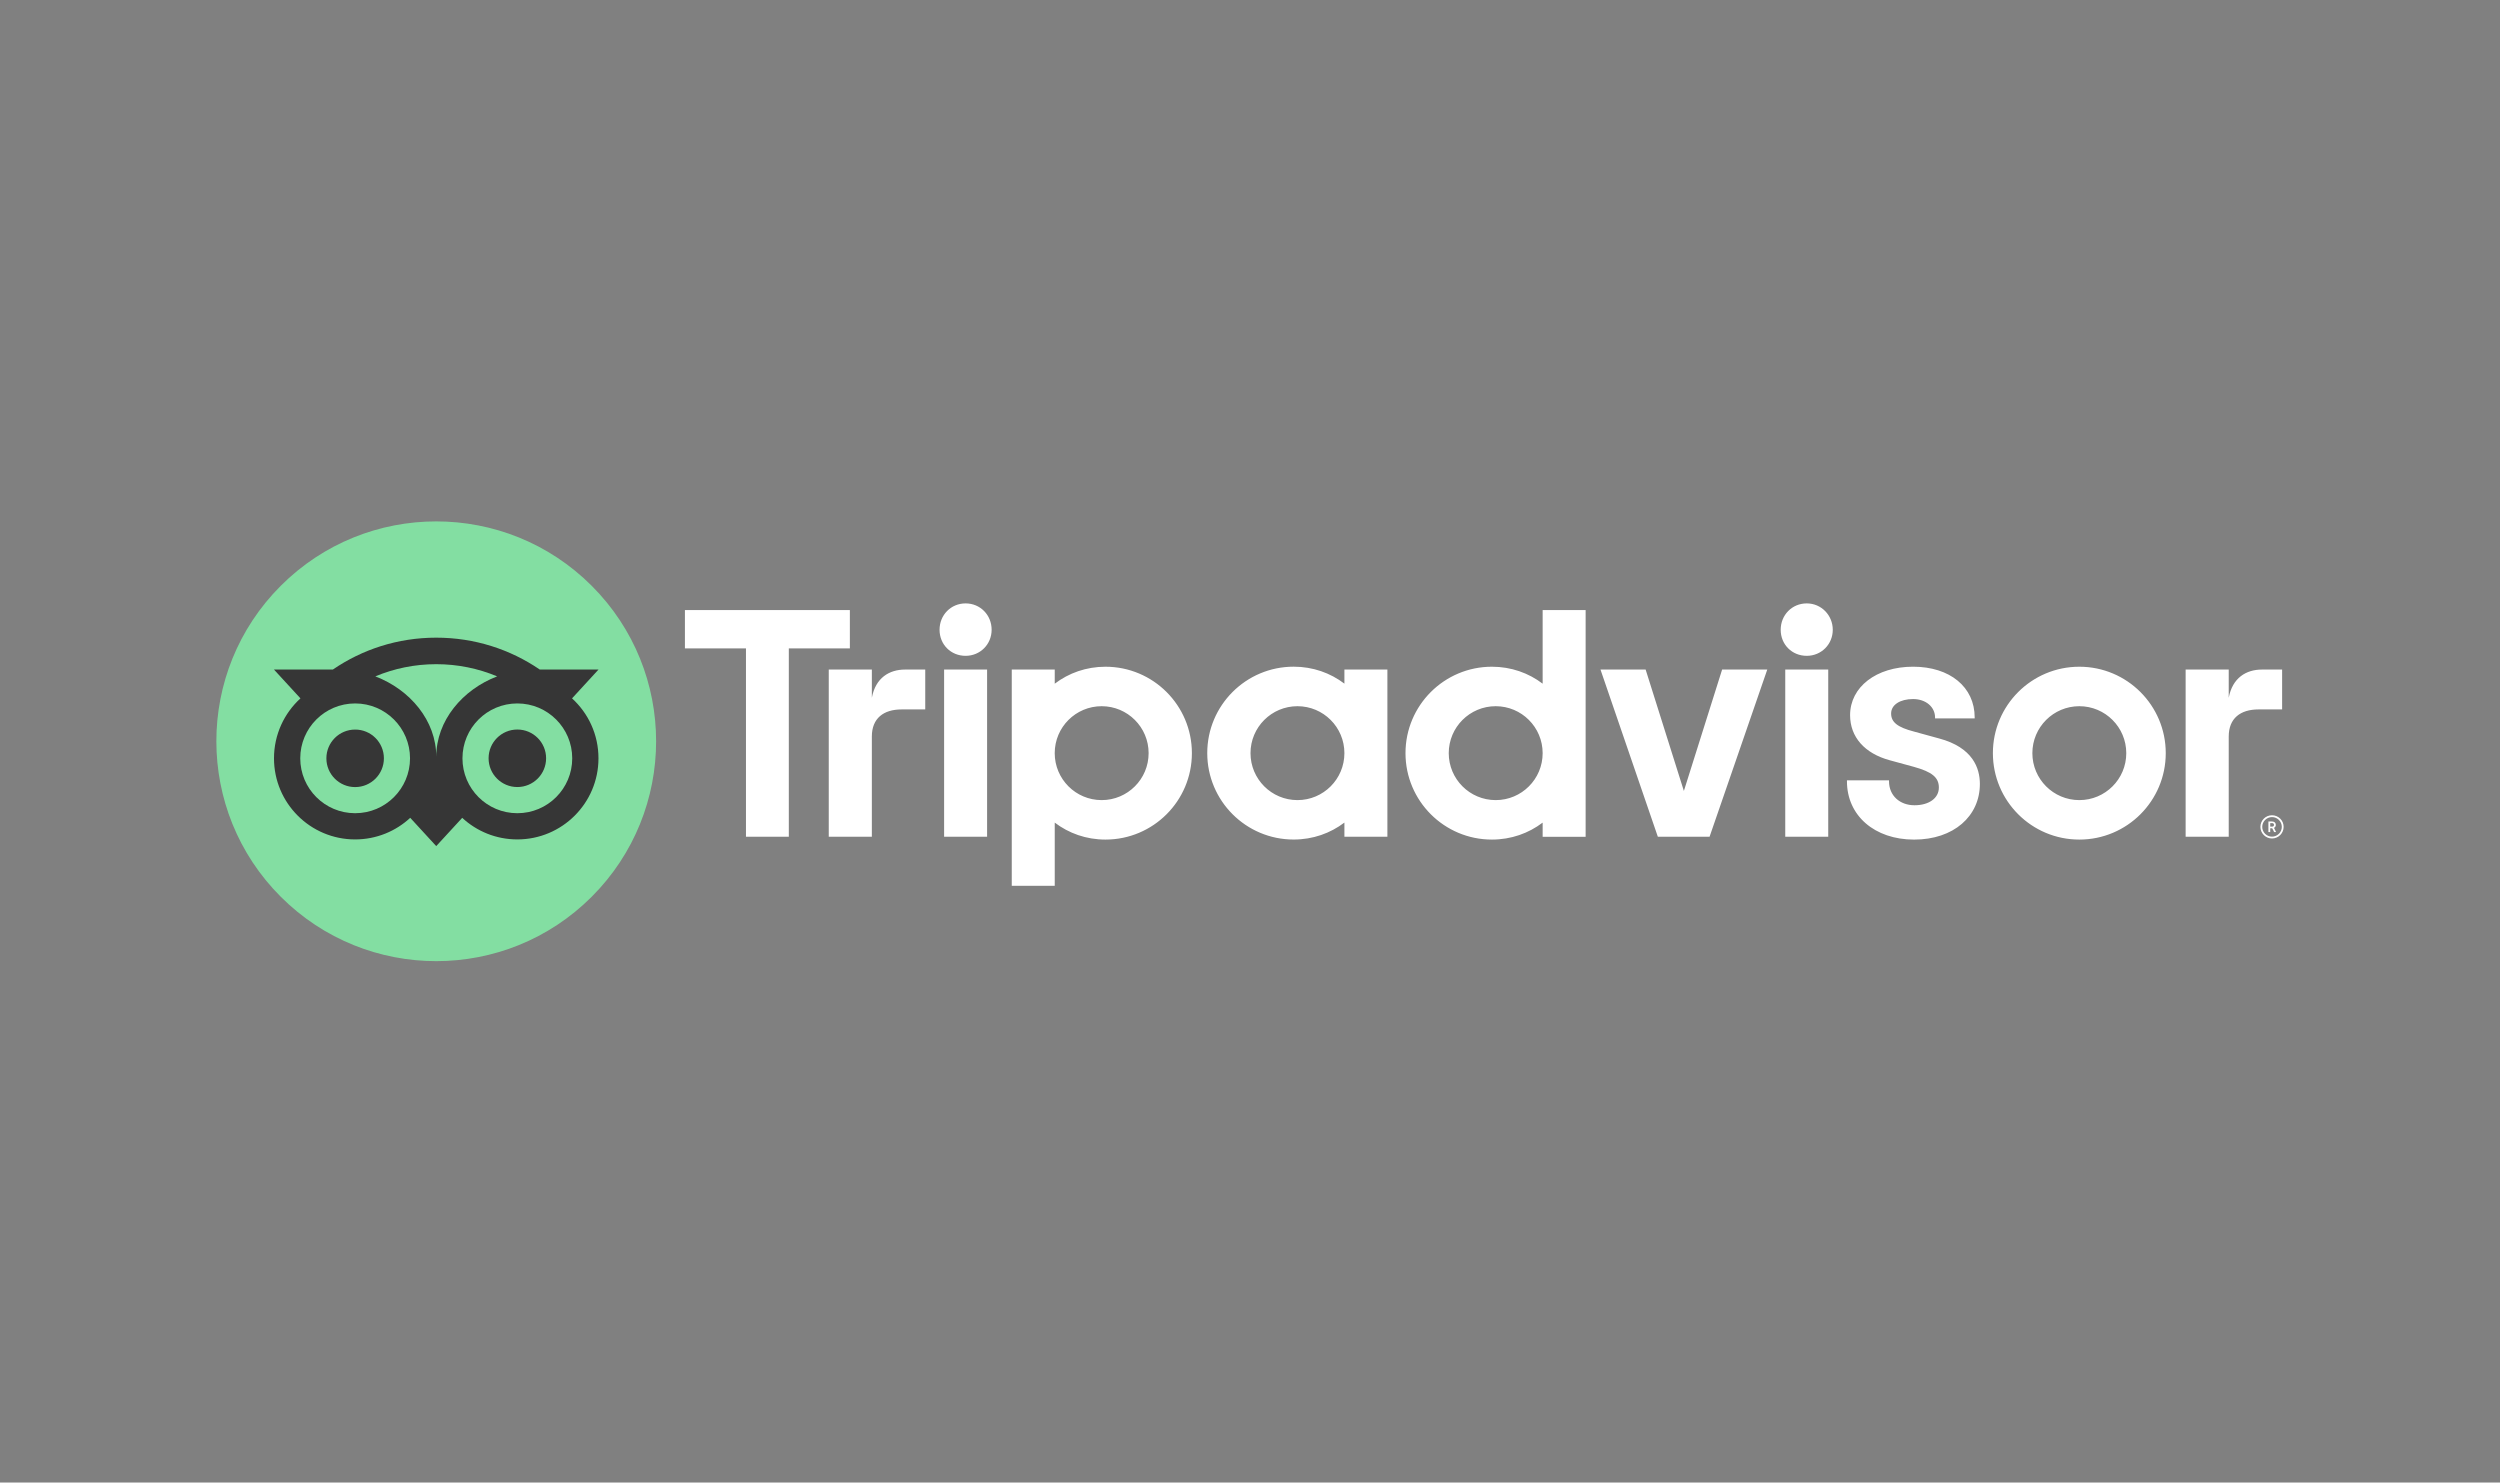
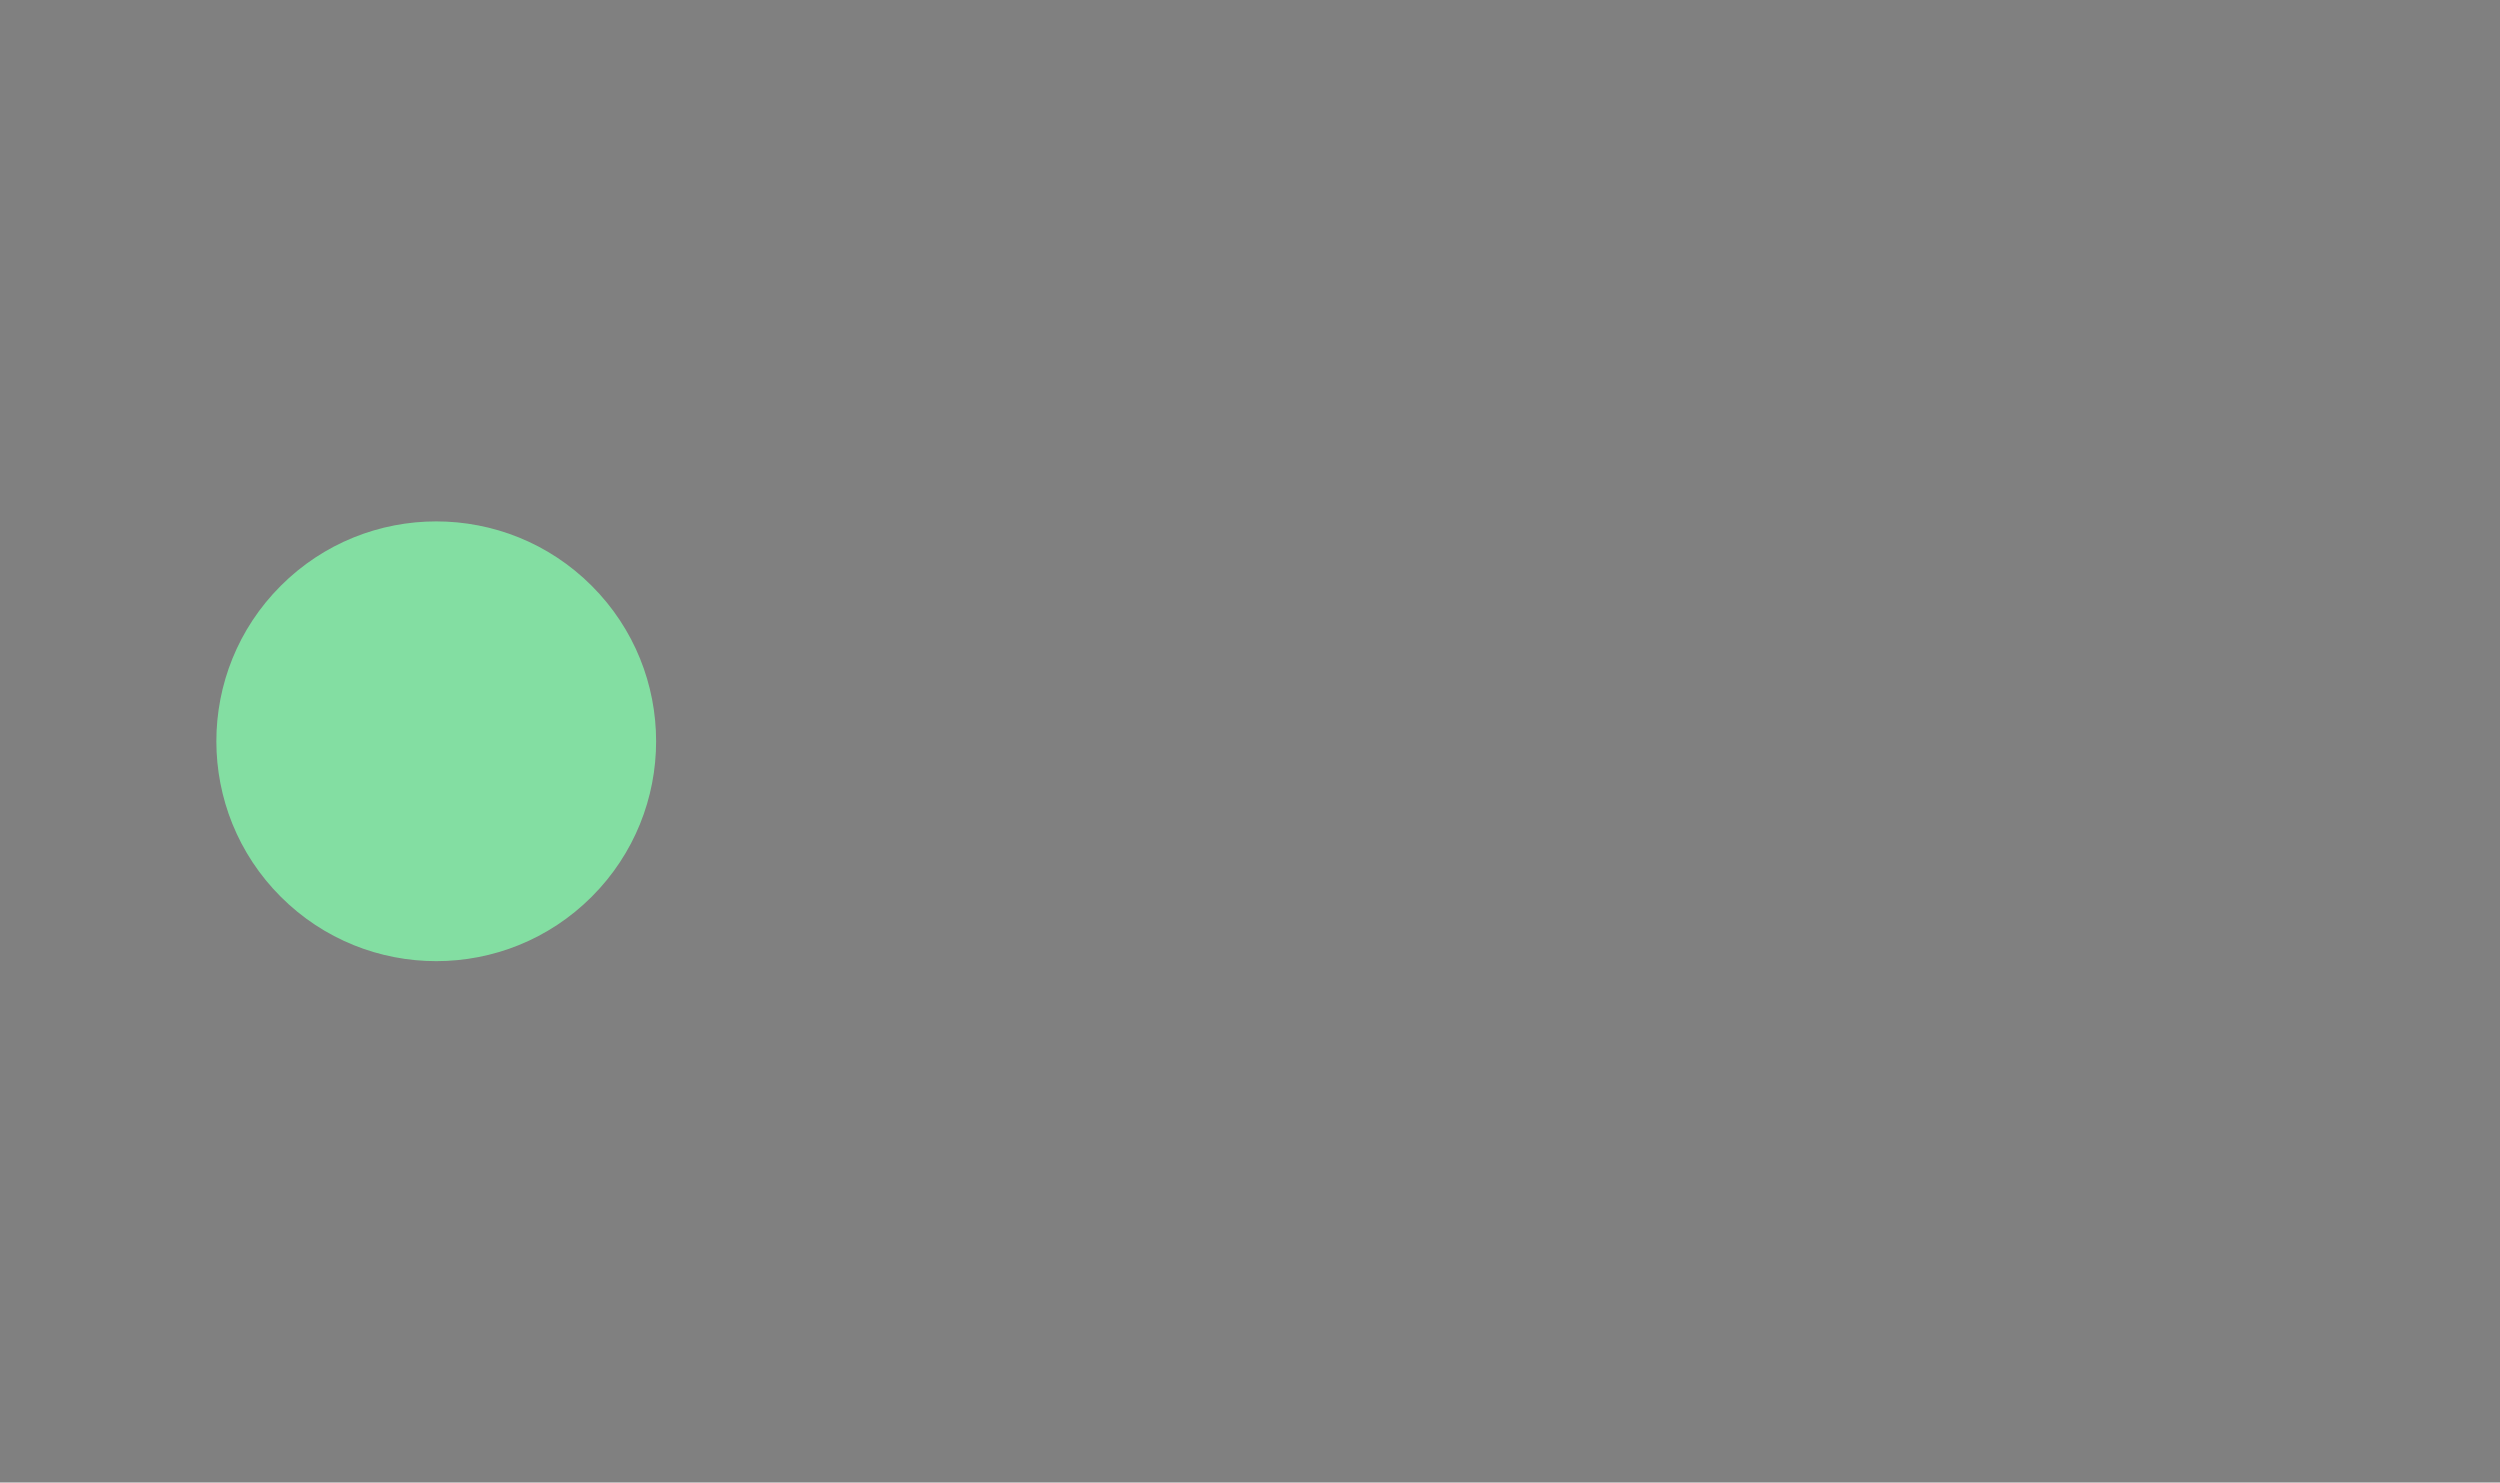
<svg xmlns="http://www.w3.org/2000/svg" id="_Слой_1" data-name="Слой 1" viewBox="0 0 1140.54 676.37">
  <rect x="0" y="0" width="1140.54" height="676.37" fill="#808080" stroke="none" />
  <defs>
    <style> .cls-1 { fill: #363636; } .cls-2 { fill: #fff; } .cls-3 { fill: #83dea2; } </style>
  </defs>
-   <path class="cls-2" d="M1016.78,318.28v-12.82h-19.66v76.28h19.66v-45.74c0-8.28,5.31-12.35,13.6-12.35h10.76v-18.19h-9.19c-7.2,0-13.44,3.75-15.16,12.82ZM768.21,360.84l-17.45-55.39h-20.6l26.17,76.28h23.6l26.33-76.28h-20.6l-17.45,55.39ZM387.71,278.31h-75.24v17.5h27.85v85.93h19.55v-85.93h27.85v-17.5h-.01ZM970.04,343.6c0-11.82-9.59-21.42-21.42-21.42s-21.42,9.59-21.42,21.42,9.58,21.42,21.42,21.42,21.42-9.58,21.42-21.42ZM988.05,343.6c0,21.78-17.65,39.43-39.43,39.43s-39.43-17.65-39.43-39.43,17.65-39.43,39.43-39.43,39.43,17.65,39.43,39.43ZM824.26,275.28c-6.72,0-11.88,5.31-11.88,12.04s5.16,11.88,11.88,11.88,11.88-5.31,11.88-11.88-5.16-12.04-11.88-12.04ZM814.46,381.74h19.61v-76.28h-19.61v76.28ZM703.78,343.6c0-11.82-9.59-21.42-21.42-21.42s-21.42,9.59-21.42,21.42,9.58,21.42,21.42,21.42,21.42-9.58,21.42-21.42ZM703.78,278.31h19.61v103.44h-19.61v-6.46c-6.39,4.86-14.36,7.74-23.14,7.74-21.78,0-39.43-17.65-39.43-39.43s17.65-39.43,39.43-39.43c8.79,0,16.76,2.88,23.14,7.74v-33.61ZM613.34,343.6c0-11.84-9.59-21.42-21.42-21.42s-21.42,9.59-21.42,21.42,9.59,21.42,21.42,21.42,21.42-9.58,21.42-21.42ZM613.34,305.45h19.61v76.28h-19.61v-6.46c-6.39,4.86-14.36,7.74-23.14,7.74-21.78,0-39.43-17.65-39.43-39.43s17.65-39.43,39.43-39.43c8.79,0,16.76,2.88,23.14,7.74v-6.46ZM884.66,336.9l-11.44-3.14c-7.53-1.96-10.46-4.27-10.46-8.25s4.12-6.59,10.02-6.59,10.02,3.68,10.02,8.38v.44h18.08v-.44c0-13.84-11.29-23.14-28.1-23.14s-28.74,9.29-28.74,22.1c0,9.96,6.6,17.47,18.12,20.59l10.96,2.99c8.33,2.31,11.42,4.86,11.42,9.45,0,4.83-4.47,8.08-11.13,8.08s-11.61-4.39-11.61-10.92v-.44h-19.19v.44c0,15.65,12.6,26.59,30.64,26.59s30-10.68,30-25.39c0-7.22-3.23-16.65-18.61-20.76ZM524.02,343.6c0-11.82-9.59-21.42-21.42-21.42s-21.42,9.59-21.42,21.42,9.59,21.42,21.42,21.42,21.42-9.58,21.42-21.42ZM543.76,343.6c0,21.78-17.65,39.43-39.43,39.43-8.79,0-16.76-2.88-23.14-7.75v28.85h-19.61v-98.68h19.61v6.46c6.39-4.86,14.36-7.74,23.14-7.74,21.78,0,39.43,17.65,39.43,39.43ZM430.72,381.74h19.61v-76.28h-19.61v76.28ZM440.52,275.28c-6.72,0-11.88,5.31-11.88,12.04s5.16,11.88,11.88,11.88,11.88-5.31,11.88-11.88c0-6.73-5.16-12.04-11.88-12.04ZM397.75,318.28v-12.82h-19.66v76.28h19.66v-45.74c0-8.28,5.31-12.35,13.6-12.35h10.76v-18.19h-9.19c-7.2,0-13.45,3.75-15.16,12.82ZM1036.53,377.12h-.82v-1.6h.82c.56,0,.9.28.9.8s-.35.81-.9.81ZM1038.26,376.32c0-.96-.68-1.54-1.69-1.54h-1.69v4.83h.83v-1.75h.91l.87,1.75h.9l-.96-1.93c.52-.24.84-.71.84-1.37ZM1036.53,381.69c-2.47,0-4.46-2.01-4.46-4.46s2.01-4.46,4.46-4.46,4.47,2.01,4.47,4.46-2.01,4.46-4.47,4.46ZM1036.53,371.93c-2.93,0-5.3,2.38-5.3,5.3s2.38,5.3,5.3,5.3,5.3-2.38,5.3-5.3c0-2.93-2.38-5.3-5.3-5.3Z" />
  <circle class="cls-3" cx="199.02" cy="338.18" r="100.31" transform="translate(-180.84 239.78) rotate(-45)" />
-   <path class="cls-1" d="M175.14,345.96c0,7.25-5.87,13.12-13.12,13.12s-13.12-5.87-13.12-13.12,5.87-13.12,13.12-13.12c7.25-.01,13.12,5.87,13.12,13.12ZM236.02,332.82c-7.25,0-13.12,5.87-13.12,13.12s5.87,13.12,13.12,13.12,13.12-5.87,13.12-13.12c0-7.24-5.87-13.12-13.12-13.12ZM236.02,371c-13.83,0-25.04-11.21-25.04-25.04s11.21-25.04,25.04-25.04,25.04,11.21,25.04,25.04-11.21,25.04-25.04,25.04ZM199.03,345.23c0-16.48-11.98-30.62-27.8-36.66,8.55-3.58,17.93-5.56,27.78-5.56s19.24,1.98,27.8,5.56c-15.8,6.05-27.78,20.19-27.78,36.66ZM162.02,371c-13.83,0-25.04-11.21-25.04-25.04s11.21-25.04,25.04-25.04,25.04,11.21,25.04,25.04-11.21,25.04-25.04,25.04ZM260.97,318.61l12.1-13.17h-26.84c-13.44-9.18-29.67-14.53-47.22-14.53s-33.71,5.36-47.13,14.53h-26.91l12.1,13.17c-7.42,6.77-12.07,16.52-12.07,27.35,0,20.43,16.57,37,37,37,9.71,0,18.55-3.74,25.15-9.86l11.86,12.91,11.86-12.9c6.6,6.12,15.43,9.85,25.14,9.85,20.43,0,37.02-16.57,37.02-37,.01-10.84-4.64-20.59-12.06-27.35Z" />
</svg>